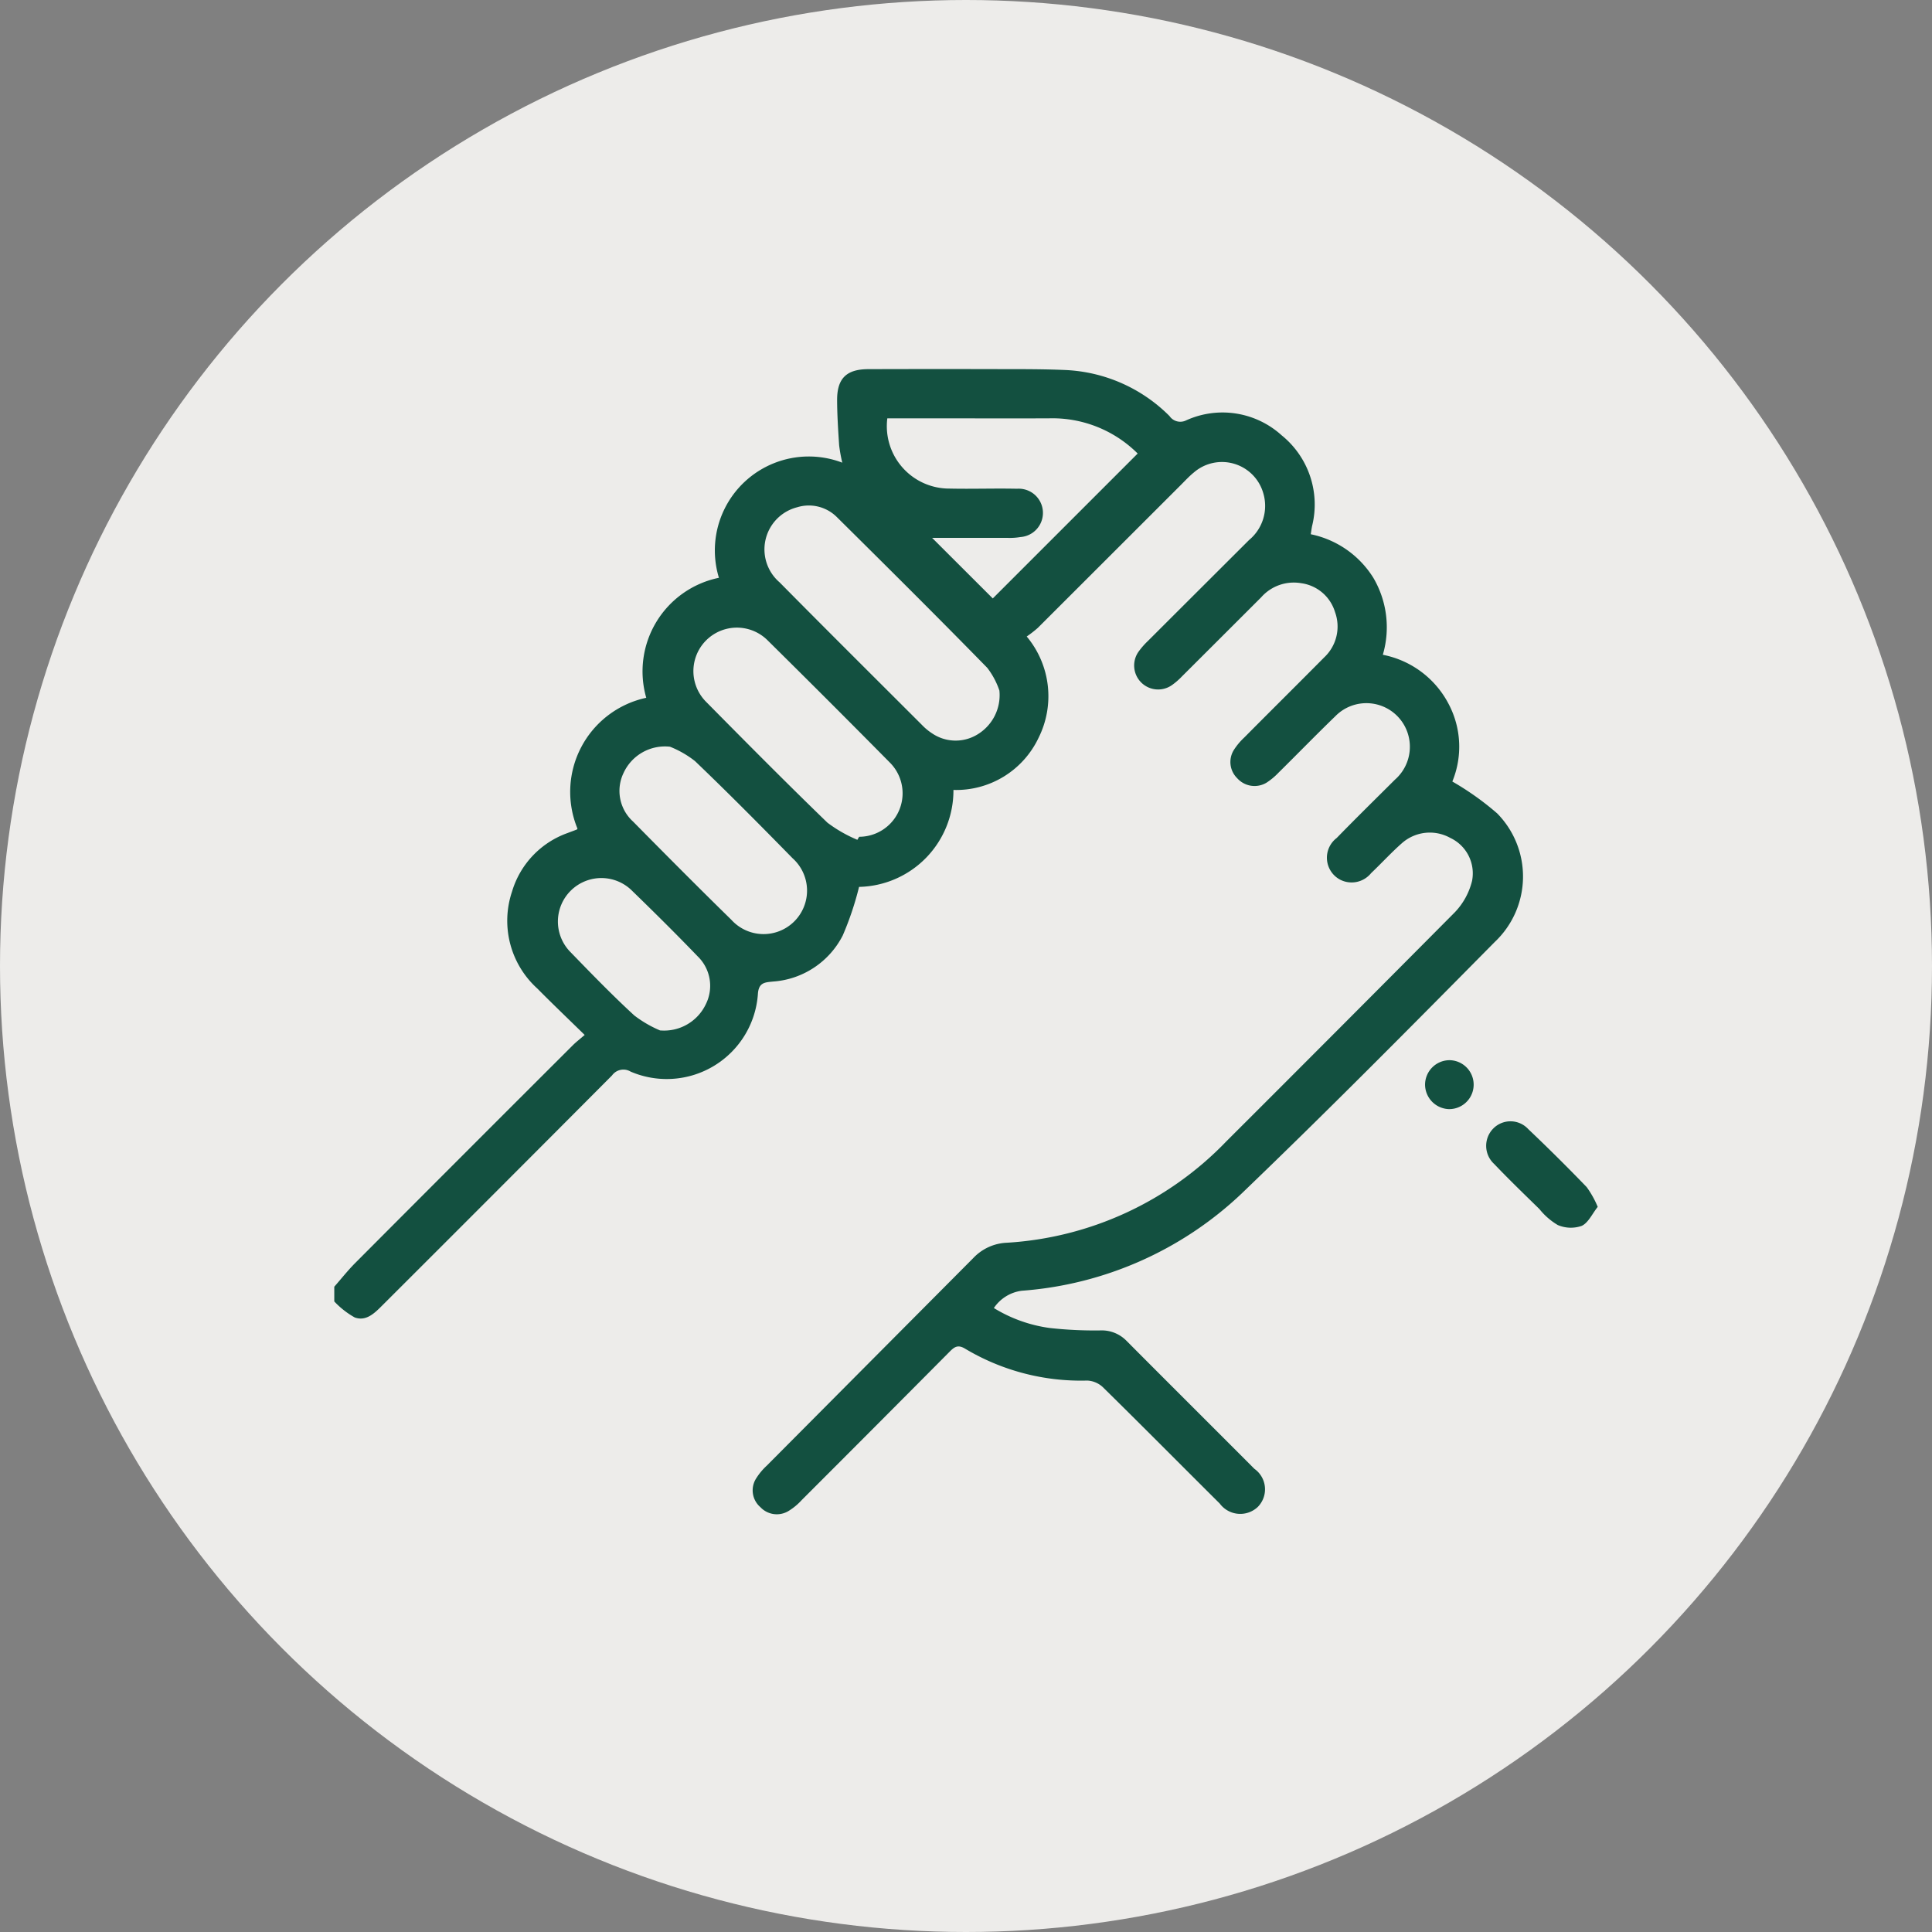
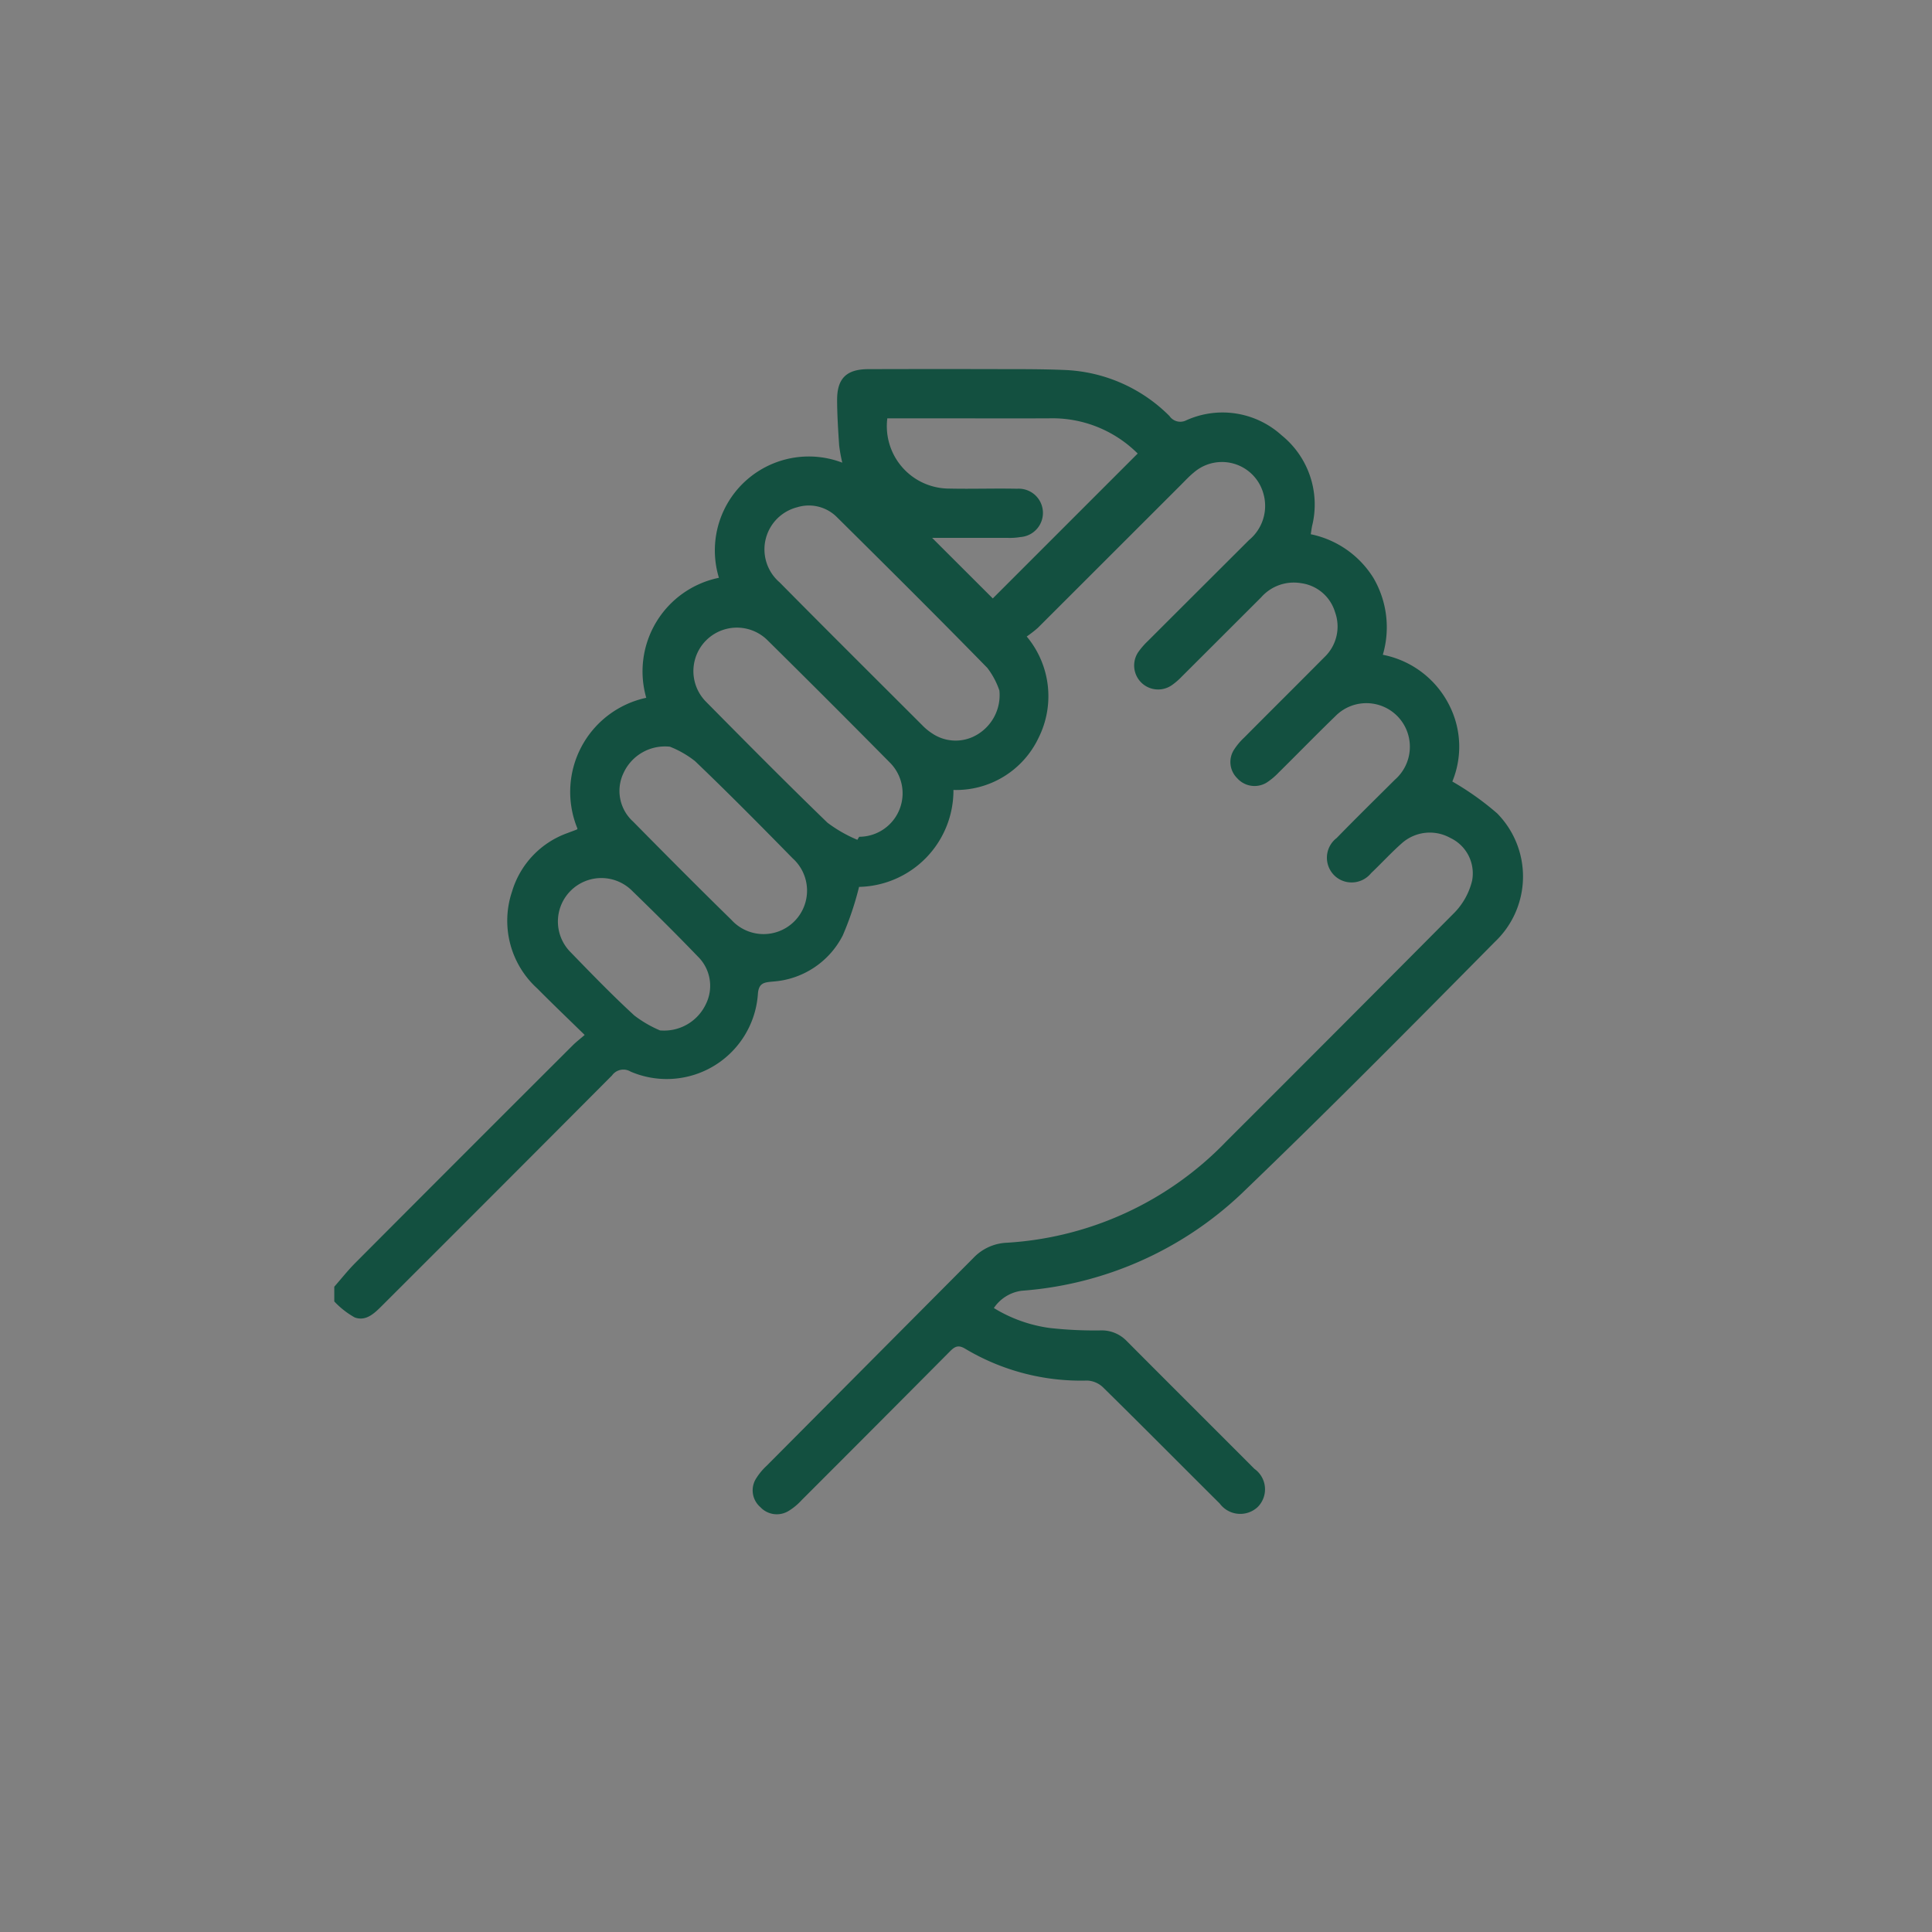
<svg xmlns="http://www.w3.org/2000/svg" width="80" height="80" viewBox="0 0 80 80">
  <rect x="0" y="0" width="80" height="80" fill="#808080" stroke="none" />
  <defs>
    <clipPath id="a">
      <rect width="52.317" height="47.424" fill="#135040" />
    </clipPath>
  </defs>
  <g transform="translate(-643 -1219)">
-     <circle cx="40" cy="40" r="40" transform="translate(643 1219)" fill="#edecea" />
    <g transform="translate(656.842 1234.281)">
      <g clip-path="url(#a)">
        <path d="M0,38c.289-.329.561-.675.87-.985Q5.369,32.5,9.879,28c.132-.132.281-.245.489-.425-.687-.672-1.333-1.288-1.96-1.922A3.784,3.784,0,0,1,7.36,21.639a3.69,3.69,0,0,1,2.3-2.425c.126-.049.253-.094.378-.143.014-.005.022-.024.033-.037a3.986,3.986,0,0,1,2.847-5.42,3.957,3.957,0,0,1,3.009-4.969,3.89,3.89,0,0,1,5.108-4.767,6.571,6.571,0,0,1-.13-.719c-.041-.626-.082-1.254-.084-1.882,0-.883.384-1.267,1.28-1.271C23.986,0,25.873,0,27.759.005c.832,0,1.666,0,2.5.036a6.49,6.49,0,0,1,4.326,1.907.542.542,0,0,0,.692.177,3.642,3.642,0,0,1,3.953.622A3.684,3.684,0,0,1,40.489,6.5c-.02.1-.033.2-.055.342a4,4,0,0,1,2.593,1.807,4.041,4.041,0,0,1,.391,3.184,3.915,3.915,0,0,1,2.724,2.036,3.785,3.785,0,0,1,.154,3.212,11.7,11.7,0,0,1,1.859,1.322,3.726,3.726,0,0,1-.1,5.32c-3.463,3.505-6.932,7.008-10.486,10.421a14.809,14.809,0,0,1-9.1,4.023,1.644,1.644,0,0,0-1.157.716,5.951,5.951,0,0,0,2.319.827,16.773,16.773,0,0,0,2.081.1,1.435,1.435,0,0,1,1.094.432c1.762,1.771,3.533,3.533,5.295,5.3a1.038,1.038,0,0,1,.141,1.575,1.057,1.057,0,0,1-1.576-.137c-1.615-1.606-3.217-3.224-4.841-4.82a1.011,1.011,0,0,0-.651-.274,9.34,9.34,0,0,1-5.055-1.321c-.3-.18-.445-.07-.641.128q-3.054,3.075-6.119,6.138a2.51,2.51,0,0,1-.545.453.932.932,0,0,1-1.17-.156.917.917,0,0,1-.19-1.166,2.588,2.588,0,0,1,.45-.548q4.277-4.3,8.555-8.6a2.026,2.026,0,0,1,1.389-.635,13.745,13.745,0,0,0,9.083-4.191q4.745-4.736,9.469-9.493a2.868,2.868,0,0,0,.713-1.3,1.621,1.621,0,0,0-.9-1.778,1.743,1.743,0,0,0-2,.213c-.446.392-.847.834-1.279,1.243a1.038,1.038,0,0,1-1.295.266,1.027,1.027,0,0,1-.132-1.719c.794-.816,1.607-1.613,2.414-2.417a1.809,1.809,0,0,0,.6-1.606,1.8,1.8,0,0,0-3.07-1.02c-.794.768-1.564,1.56-2.35,2.336a2.752,2.752,0,0,1-.507.421.962.962,0,0,1-1.207-.191.939.939,0,0,1-.133-1.176,2.675,2.675,0,0,1,.423-.505c1.1-1.109,2.212-2.21,3.313-3.321a1.75,1.75,0,0,0,.448-1.878,1.7,1.7,0,0,0-1.4-1.194,1.8,1.8,0,0,0-1.658.585q-1.64,1.64-3.283,3.278a2.828,2.828,0,0,1-.423.365.993.993,0,0,1-1.38-1.38,3.18,3.18,0,0,1,.4-.459Q35.787,9.168,37.88,7.08a1.833,1.833,0,0,0,.589-1.933,1.779,1.779,0,0,0-2.87-.868c-.2.162-.371.349-.551.529q-2.957,2.955-5.915,5.91a4.708,4.708,0,0,1-.461.358,3.853,3.853,0,0,1,.491,4.195,3.774,3.774,0,0,1-3.525,2.159,3.992,3.992,0,0,1-3.908,4.014,12.768,12.768,0,0,1-.676,2.012,3.515,3.515,0,0,1-2.89,1.908c-.329.035-.591.032-.623.516a3.785,3.785,0,0,1-5.27,3.213.579.579,0,0,0-.77.158Q6.754,34.019,1.99,38.773c-.319.319-.669.672-1.143.5A3.494,3.494,0,0,1,0,38.61V38M27.544,13.325a3.223,3.223,0,0,0-.505-.951c-2.053-2.1-4.136-4.17-6.222-6.236a1.64,1.64,0,0,0-1.651-.413,1.8,1.8,0,0,0-.729,3.107c1.957,1.98,3.932,3.942,5.9,5.909a2.353,2.353,0,0,0,.431.355,1.732,1.732,0,0,0,1.836.053,1.9,1.9,0,0,0,.938-1.823M22.9,2.043a2.584,2.584,0,0,0,2.571,2.908c.934.021,1.87-.014,2.8.007a1,1,0,0,1,.141,2,2.614,2.614,0,0,1-.506.035c-1.094,0-2.187,0-3.15,0L27.267,9.5l6-6A5,5,0,0,0,29.6,2.042c-1.631.007-3.263,0-4.894,0H22.9M21.66,19.494l.074-.125a1.8,1.8,0,0,0,1.255-3.089q-2.508-2.538-5.047-5.046A1.8,1.8,0,1,0,15.4,13.785c1.66,1.68,3.323,3.358,5.02,5a5.691,5.691,0,0,0,1.236.708M13.9,15.64a1.885,1.885,0,0,0-1.92,1.083,1.711,1.711,0,0,0,.39,2.014c1.347,1.366,2.7,2.727,4.07,4.068a1.8,1.8,0,1,0,2.537-2.547c-1.331-1.358-2.668-2.71-4.042-4.024A4.135,4.135,0,0,0,13.9,15.64m-.4,11.748A1.912,1.912,0,0,0,15.386,26.3a1.7,1.7,0,0,0-.339-1.98c-.882-.917-1.787-1.814-2.7-2.7a1.8,1.8,0,1,0-2.559,2.532c.862.889,1.726,1.781,2.637,2.618a4.857,4.857,0,0,0,1.071.621" transform="translate(0 -0.001)" fill="#135040" />
-         <path d="M378.054,247.422c-.23.289-.391.663-.666.788a1.374,1.374,0,0,1-.988-.036,2.794,2.794,0,0,1-.759-.66c-.63-.617-1.266-1.229-1.873-1.867a1.019,1.019,0,0,1-.047-1.461,1,1,0,0,1,1.458.017q1.236,1.173,2.418,2.4a3.982,3.982,0,0,1,.457.818" transform="translate(-325.738 -212.729)" fill="#135040" />
-         <path d="M353.6,225.061a1.018,1.018,0,0,1,1.017-.994,1.013,1.013,0,0,1-.036,2.026,1.021,1.021,0,0,1-.981-1.033" transform="translate(-308.433 -195.448)" fill="#135040" />
      </g>
    </g>
  </g>
</svg>